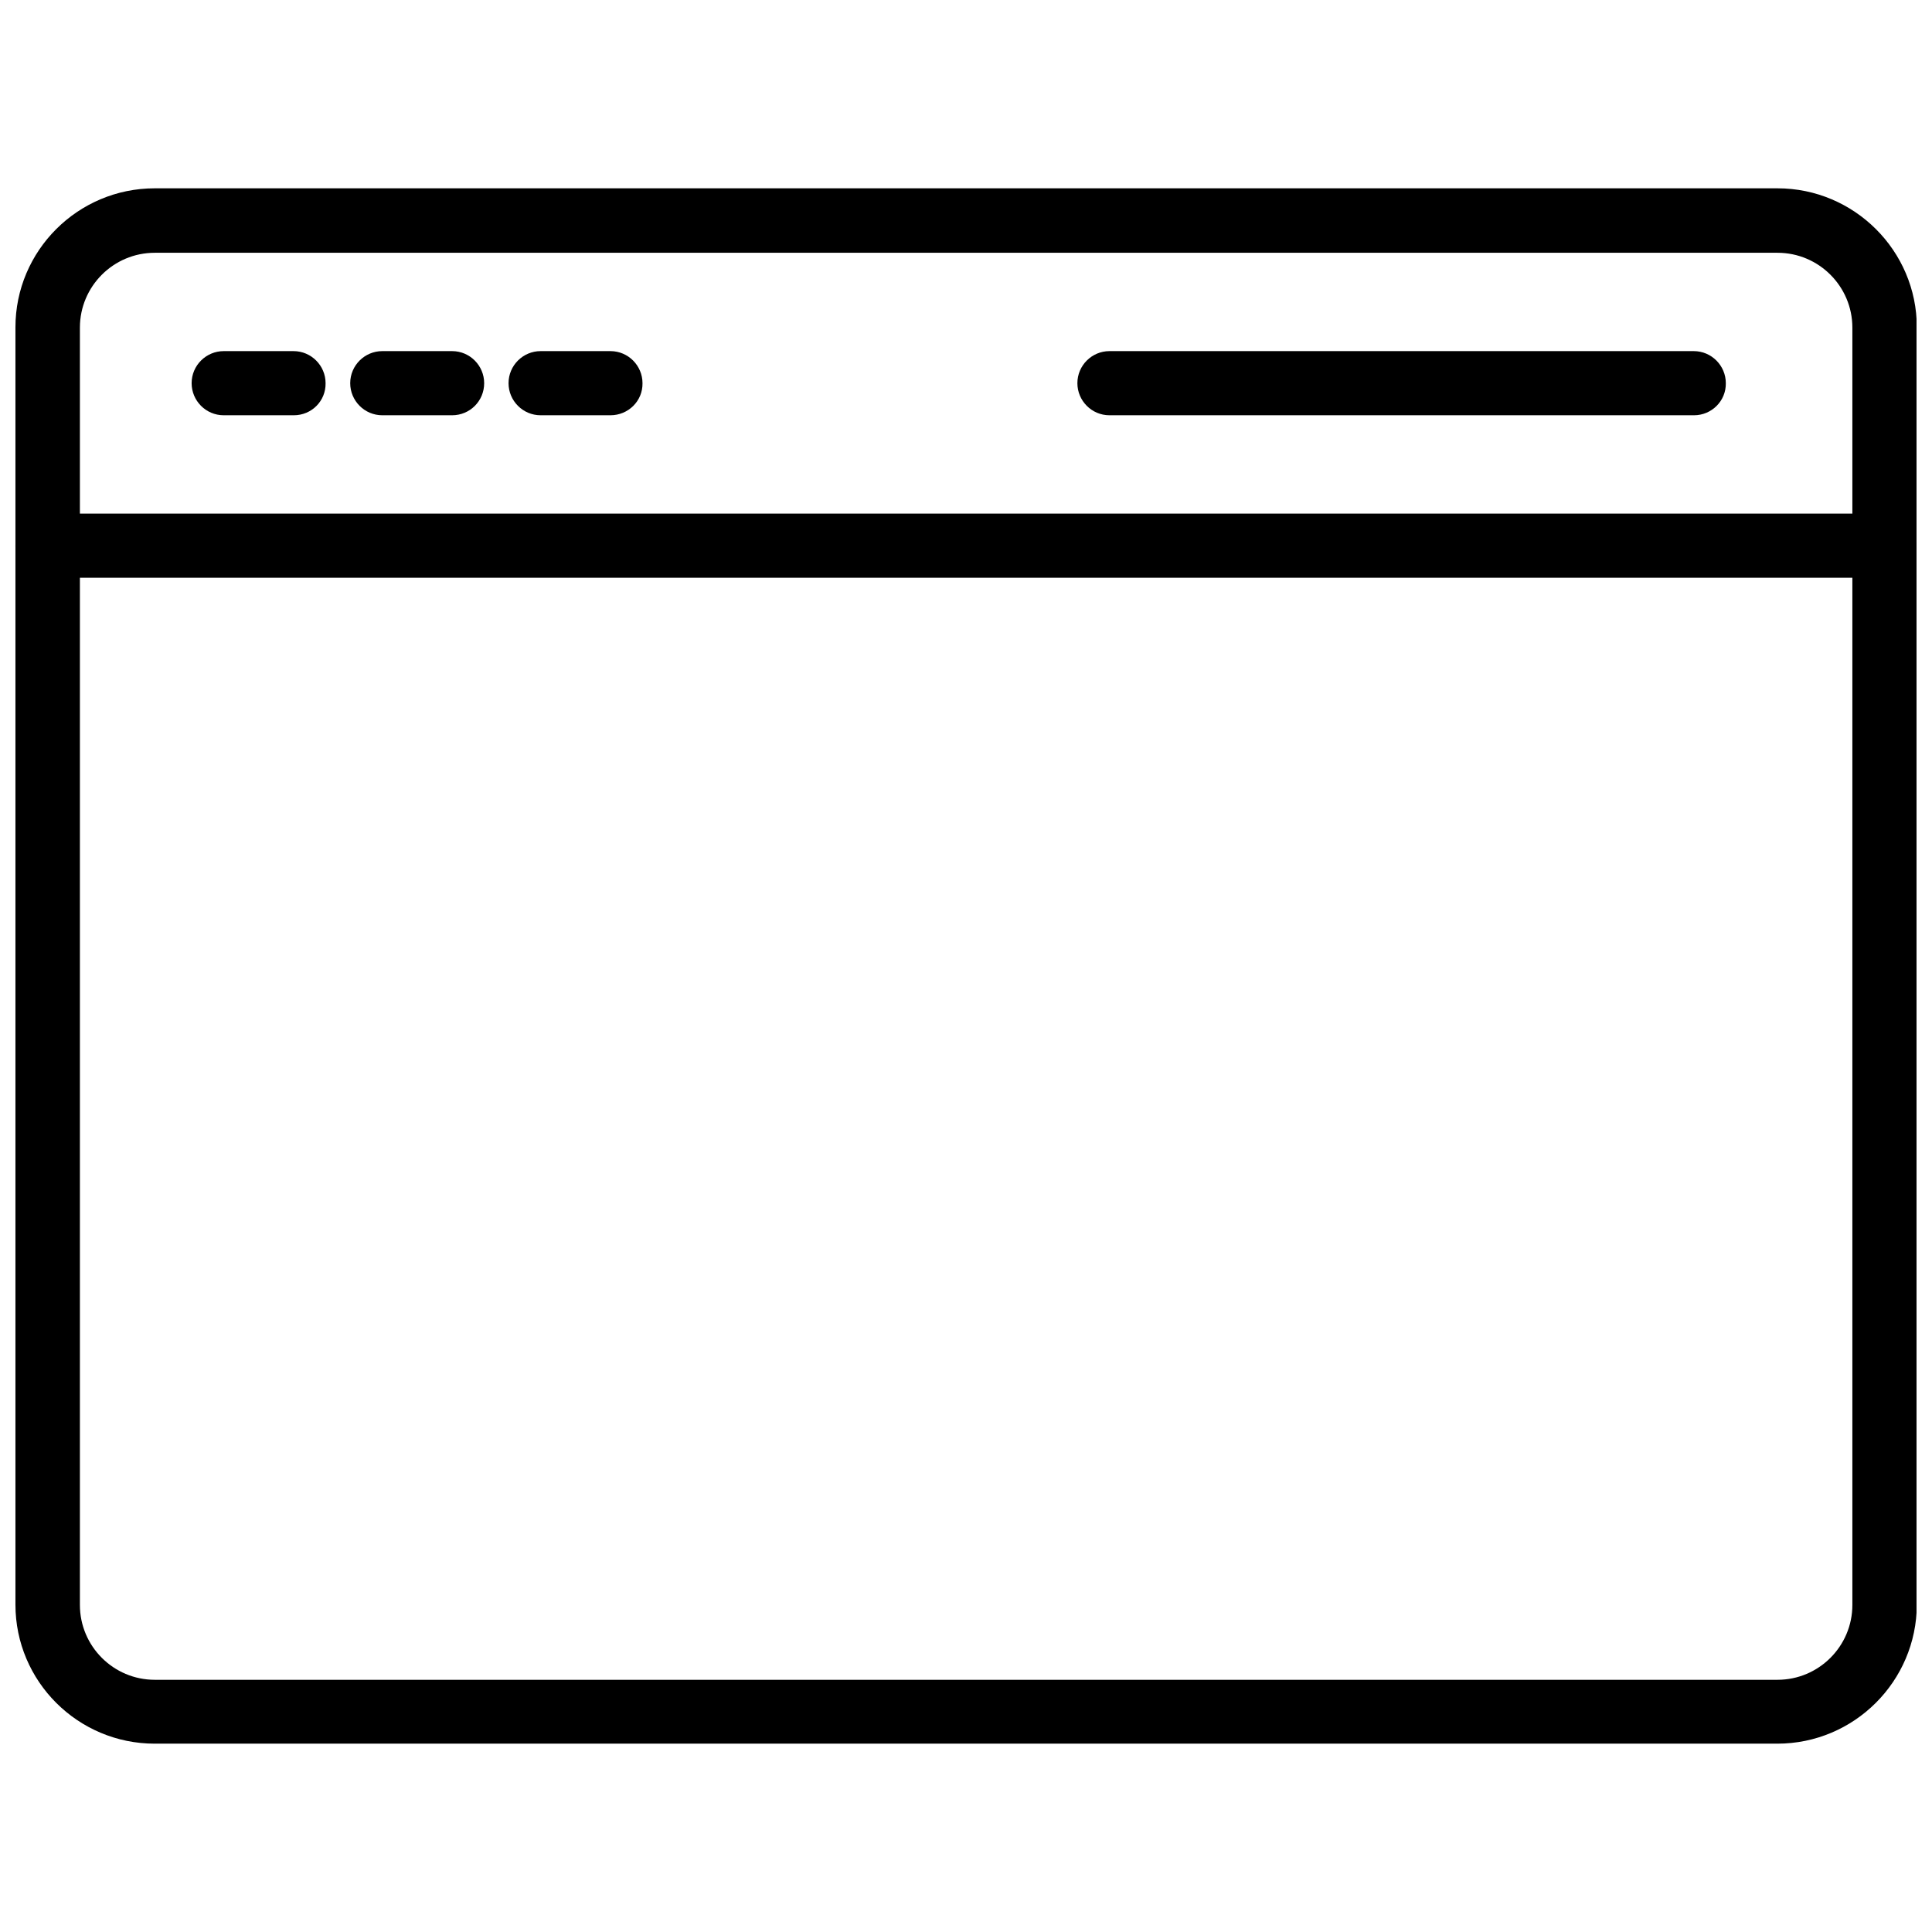
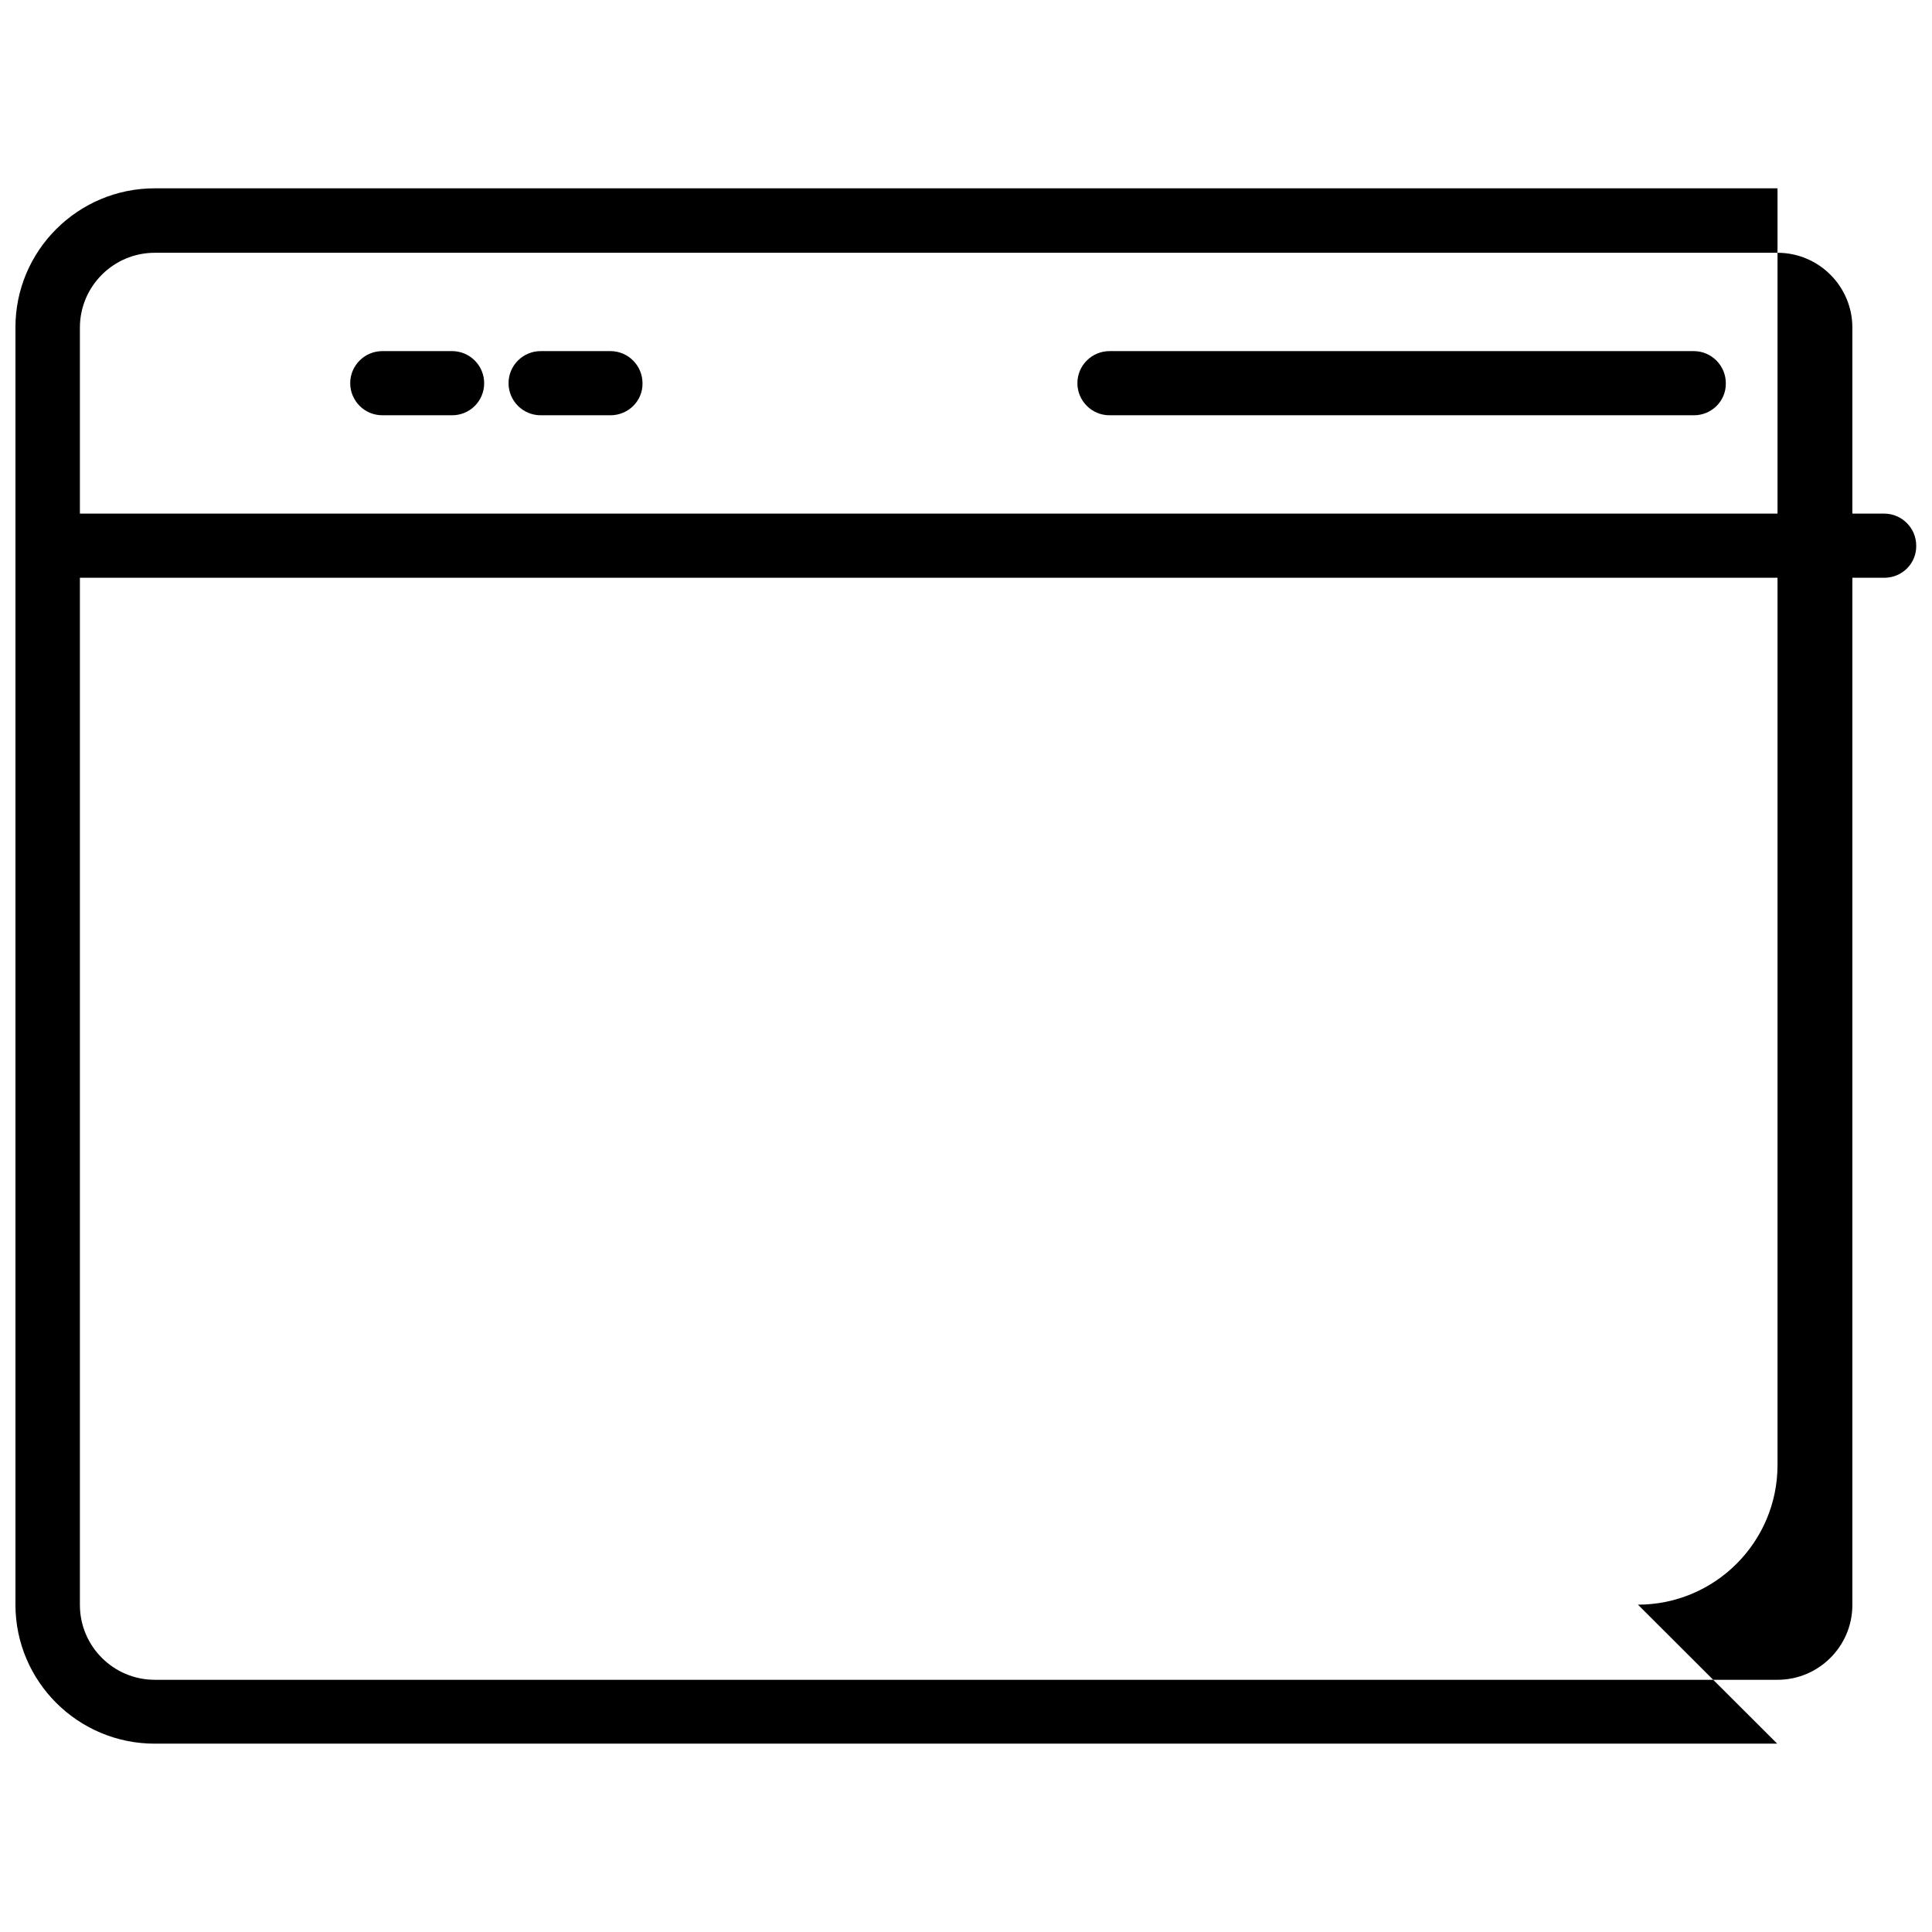
<svg xmlns="http://www.w3.org/2000/svg" width="800px" height="800px" version="1.1" viewBox="144 144 512 512">
  <defs>
    <clipPath id="b">
      <path d="m148.09 193h503.81v414h-503.81z" />
    </clipPath>
    <clipPath id="a">
      <path d="m148.09 280h503.81v18h-503.81z" />
    </clipPath>
  </defs>
  <g clip-path="url(#b)">
-     <path d="m614.98 606.09h-429.97c-20.387 0-36.918-16.531-36.918-36.844v-338.5c0-20.309 16.531-36.84 36.918-36.84h430.05c20.309 0 36.918 16.531 36.918 36.84v338.5c-0.074 20.312-16.605 36.844-36.992 36.844zm-429.97-395.1c-10.941 0-19.836 8.895-19.836 19.836v338.5c0 10.941 8.895 19.836 19.836 19.836h430.05c10.941 0 19.836-8.895 19.836-19.836v-338.5c0-10.941-8.895-19.836-19.836-19.836z" />
+     <path d="m614.98 606.09h-429.97c-20.387 0-36.918-16.531-36.918-36.844v-338.5c0-20.309 16.531-36.84 36.918-36.84h430.05v338.5c-0.074 20.312-16.605 36.844-36.992 36.844zm-429.97-395.1c-10.941 0-19.836 8.895-19.836 19.836v338.5c0 10.941 8.895 19.836 19.836 19.836h430.05c10.941 0 19.836-8.895 19.836-19.836v-338.5c0-10.941-8.895-19.836-19.836-19.836z" />
  </g>
  <g clip-path="url(#a)">
    <path d="m643.4 297.11h-486.81c-4.723 0-8.5-3.856-8.5-8.5 0-4.723 3.856-8.5 8.5-8.5h486.73c4.723 0 8.5 3.856 8.5 8.5 0.082 4.723-3.773 8.5-8.418 8.5z" />
  </g>
-   <path d="m221.86 254.05h-18.578c-4.723 0-8.5-3.856-8.5-8.5 0-4.723 3.856-8.5 8.5-8.5h18.5c4.723 0 8.5 3.856 8.5 8.5 0.078 4.723-3.699 8.5-8.422 8.5z" />
  <path d="m263.81 254.05h-18.5c-4.723 0-8.5-3.856-8.5-8.5 0-4.723 3.856-8.5 8.5-8.5h18.5c4.723 0 8.5 3.856 8.5 8.5 0 4.723-3.777 8.5-8.5 8.5z" />
  <path d="m305.77 254.05h-18.5c-4.723 0-8.5-3.856-8.5-8.5 0-4.723 3.856-8.5 8.5-8.5h18.5c4.723 0 8.5 3.856 8.5 8.5 0.082 4.723-3.777 8.5-8.5 8.5z" />
  <path d="m592.94 254.05h-154.92c-4.723 0-8.5-3.856-8.5-8.5 0-4.723 3.856-8.5 8.5-8.5h154.84c4.723 0 8.5 3.856 8.5 8.5 0.082 4.723-3.777 8.5-8.422 8.5z" />
</svg>